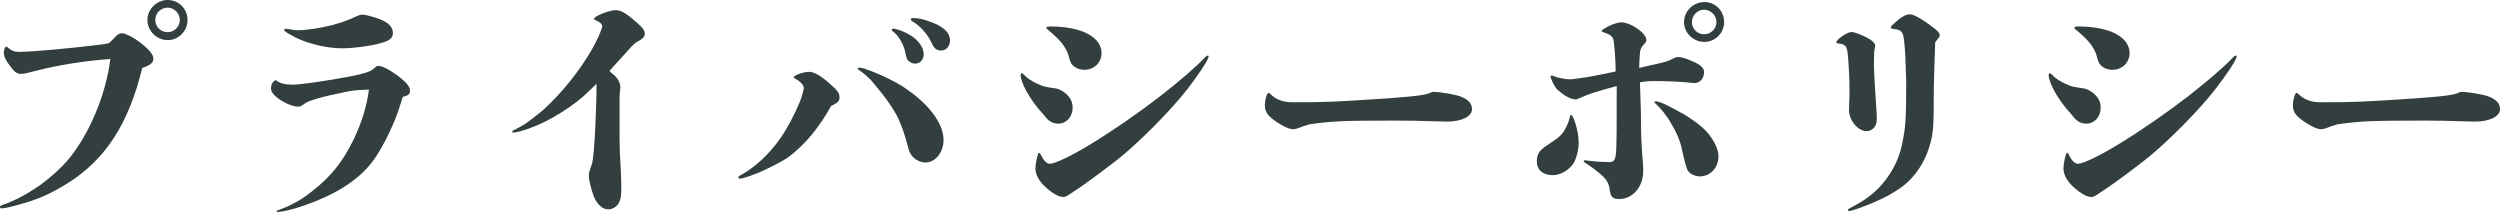
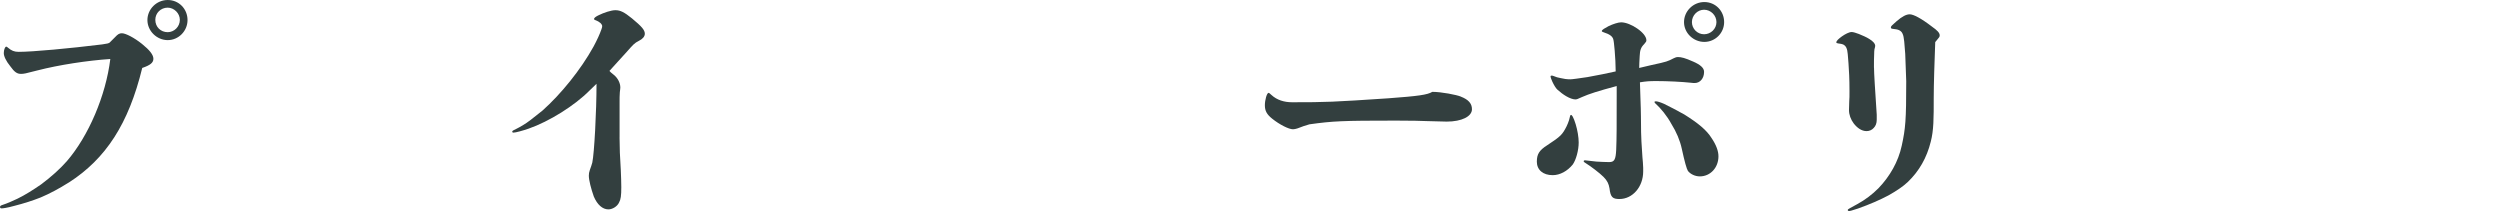
<svg xmlns="http://www.w3.org/2000/svg" id="b" width="699.22" height="59.31" viewBox="0 0 699.22 59.31">
  <defs>
    <style>.d{fill:#333f3f;}</style>
  </defs>
  <g id="c">
    <g>
      <path class="d" d="M19.19,51.07c-2.63,1.66-5.2,3.05-7.83,4.16-2.29,.9-4.64,1.66-7.41,2.36-1.94,.55-3.19,.69-3.46,.69s-.48-.07-.48-.35,.07-.42,.69-.62c1.32-.42,2.98-1.18,4.16-1.73,2.15-1.04,4.44-2.49,6.65-4.02,2.7-2.01,5.27-4.3,7.21-6.51,6.03-7,10.88-18.29,12.13-28.55-6.38,.42-14.41,1.66-20.37,3.19-3.46,.9-3.81,.97-4.64,.97-1.04,0-1.8-.48-2.98-2.15-1.18-1.46-1.8-2.77-1.8-3.67s.35-1.8,.69-1.8c.14,0,.21,.07,.55,.35,.9,.76,1.66,1.11,2.91,1.11,3.95,0,14.34-.97,23.35-2.08,1.46-.21,1.73-.28,2.08-.49,.42-.42,1.04-1.04,1.52-1.52,.83-.9,1.25-1.11,1.94-1.11,1.04,0,3.46,1.25,5.61,2.98,2.15,1.73,3.19,3.05,3.19,4.16s-.9,1.8-3.12,2.56c-3.81,15.59-10.12,25.36-20.58,32.08ZM52.45,5.61c0,3.05-2.49,5.61-5.54,5.61s-5.68-2.56-5.68-5.61,2.56-5.61,5.68-5.61,5.54,2.49,5.54,5.61Zm-9.01-.07c0,2.01,1.52,3.46,3.46,3.46,1.8,0,3.4-1.52,3.4-3.46,0-1.8-1.59-3.4-3.4-3.4-1.94,0-3.46,1.52-3.46,3.4Z" />
-       <path class="d" d="M81.69,23.7c2.36,0,9.77-1.11,16.42-2.36,3.53-.69,5.47-1.32,6.17-1.94,1.04-.9,1.11-.97,1.46-.97,1.04,0,2.84,.83,4.64,2.15,3.05,2.08,4.3,3.6,4.3,4.78,0,.97-.55,1.39-2.01,1.73q-.21,.48-.55,1.66c-1.46,5.13-4.85,12.26-7.76,16.21-4.23,5.68-11.15,9.98-21.48,13.23-2.01,.62-4.5,1.11-5.2,1.11-.21,0-.35-.07-.35-.21s.07-.14,.42-.28c3.95-1.46,6.38-2.84,9.49-5.27,5.33-4.16,8.66-8.31,11.71-14.62,2.22-4.64,3.67-9.29,4.23-13.86-.42,0-2.08,.07-3.19,.14-.83,.07-2.36,.28-3.53,.55-2.7,.62-5.75,1.18-7.9,1.87-2.01,.62-2.7,.83-3.88,1.73-.42,.35-.97,.48-1.32,.48-1.46,0-3.95-1.04-5.75-2.43-1.32-1.11-1.8-1.73-1.8-2.7,0-1.18,.55-2.08,1.39-2.29,.9,.83,2.29,1.25,4.5,1.25Zm-1.73-15.66c.21,0,.62,.07,1.04,.14,.9,.21,1.52,.28,2.15,.28,2.56,0,6.17-.55,9.56-1.39,2.56-.69,4.99-1.52,6.65-2.36,.9-.42,1.46-.62,2.08-.62,.69,0,2.84,.55,4.71,1.25,2.42,.9,3.74,2.22,3.74,3.81,0,1.39-.76,2.15-2.91,2.77-2.56,.83-7.9,1.59-11.29,1.59-2.49,0-5.41-.42-8.04-1.18-2.36-.62-4.57-1.52-6.44-2.63-.48-.28-.9-.48-1.18-.69-.35-.28-.55-.48-.55-.62,0-.21,.21-.35,.49-.35Z" />
      <path class="d" d="M173.28,38.39q0,4.02,.35,9.15c.07,1.8,.14,3.46,.14,4.78,0,2.42-.14,3.46-.62,4.3-.48,1.11-1.87,1.94-2.98,1.94-1.66,0-3.12-1.32-4.09-3.6-.76-2.15-1.39-4.57-1.39-5.82,0-.55,.07-.97,.28-1.59,.35-.97,.48-1.32,.69-2.08,.55-2.56,1.18-14.27,1.18-22.03q-.62,.62-1.87,1.8c-4.23,4.3-11.36,8.73-17.12,10.74-1.59,.55-3.6,1.11-4.23,1.11-.21,0-.35-.07-.35-.28s.21-.35,1.25-.83c.83-.42,2.36-1.25,3.88-2.43,1.04-.83,2.29-1.8,3.33-2.63,5.13-4.57,10.67-11.36,14.27-17.88,1.04-1.94,1.73-3.46,2.22-4.85,.14-.35,.21-.69,.21-.9,0-.28-.28-.69-.55-.9-.35-.28-.76-.55-1.18-.69-.49-.14-.55-.28-.55-.42,0-.28,.55-.69,1.32-1.04,1.39-.69,3.46-1.39,4.64-1.39,1.39,0,2.49,.55,4.64,2.29,2.77,2.29,3.6,3.26,3.6,4.3,0,.76-.62,1.46-1.59,1.94-1.39,.69-1.73,1.18-3.46,3.12-1.11,1.18-3.88,4.3-4.85,5.34q.28,.35,1.25,1.11c1.11,.9,1.8,2.29,1.8,3.53,0,.35-.07,.55-.14,1.32-.07,1.18-.07,1.46-.07,2.29v10.32Z" />
-       <path class="d" d="M227.04,37.69c-2.08,2.49-4.43,4.71-6.79,6.44-1.87,1.25-5.13,2.84-7.9,4.09-2.43,.97-4.57,1.73-5.34,1.73-.28,0-.48-.07-.48-.35s.21-.42,.76-.69c1.8-.97,3.81-2.43,5.68-4.16,2.01-1.87,3.88-4.02,5.4-6.24,1.87-2.7,3.95-6.65,5.34-10.05,.21-.49,.55-1.52,.76-2.29,.21-.83,.35-1.32,.35-1.52,0-.48-.35-1.04-.83-1.52-.42-.42-.97-.83-1.52-1.11-.42-.21-.49-.28-.49-.48s.83-.62,1.8-.97c.83-.28,1.73-.48,2.5-.48,1.46,0,3.46,1.18,6.03,3.53,1.94,1.66,2.49,2.49,2.49,3.53,0,1.18-.35,1.52-2.36,2.49-1.52,2.84-3.39,5.54-5.4,8.04Zm13.37-18.78c.69,0,2.42,.62,4.5,1.46,2.49,1.04,5.33,2.42,7.21,3.6,7.34,4.64,11.78,10.39,11.78,15.17,0,3.46-2.29,6.31-5.06,6.31-1.25,0-2.77-.69-3.6-1.66-.62-.69-.97-1.32-1.32-2.84-.76-3.05-2.01-6.65-3.19-8.8-1.39-2.49-3.26-5.13-5.2-7.41-.69-.9-1.39-1.73-2.08-2.49-.76-.69-1.32-1.25-2.01-1.8-.35-.28-.9-.69-1.32-.97-.14-.07-.21-.21-.21-.35s.21-.21,.49-.21Zm15.52-1.11c-.76,0-1.59-.42-2.08-1.04q-.35-.49-.69-2.22c-.35-2.01-1.87-4.64-3.4-5.75-.21-.14-.35-.28-.35-.42,0-.21,.14-.35,.42-.35,1.04,0,3.46,.97,4.99,1.94,2.08,1.32,3.53,3.4,3.53,5.13,0,1.59-.97,2.7-2.42,2.7Zm4.57-5.89c-.97-2.22-3.19-4.71-5.13-5.82-.49-.28-.62-.48-.62-.69s.21-.35,.55-.35c1.32,0,2.56,.21,4.09,.76,4.02,1.25,6.31,3.12,6.31,5.47,0,1.66-1.04,2.84-2.49,2.84-1.32,0-1.94-.55-2.7-2.22Z" />
-       <path class="d" d="M287.11,25.57c-.97-1.8-1.66-3.53-1.66-4.57,0-.35,.14-.48,.35-.48s.28,0,.76,.55c.69,.76,2.22,1.8,3.74,2.43,1.52,.69,1.73,.76,5.06,1.25,.9,.14,2.42,.97,3.19,1.87,.97,.97,1.46,2.15,1.46,3.53,0,2.49-1.73,4.43-4.02,4.43-1.59,0-2.7-.62-4.09-2.49-1.87-2.01-3.67-4.43-4.78-6.51Zm12.47,28.48c-1.11,.76-1.59,1.04-2.08,1.04-1.04,0-2.22-.49-3.67-1.59-2.7-2.01-4.23-4.23-4.23-6.31,0-1.04,.28-2.56,.55-3.53,.14-.55,.28-.9,.42-.9,.21,0,.42,.21,.69,.83,.69,1.39,1.59,2.22,2.36,2.22,1.38,0,5.96-2.15,11.29-5.4,6.58-4.02,13.58-8.87,19.68-13.58,5.13-4.02,9.63-7.83,12.33-10.67,.42-.48,.69-.62,.97-.62,.14,0,.14,.07,.14,.28,0,.28-.28,.9-.76,1.73-1.39,2.29-4.3,6.44-7,9.63-4.64,5.47-10.95,11.78-16.35,16.35-2.5,2.08-10.74,8.25-13.1,9.7-.55,.35-.97,.62-1.25,.83Zm3.74-34.51c-1.18,0-2.36-.42-3.26-1.25q-.69-.62-1.11-2.43c-.21-1.11-.9-2.29-1.8-3.6-.55-.69-1.18-1.32-1.94-2.08-.69-.62-1.39-1.32-2.22-1.94-.28-.21-.35-.28-.35-.42,0-.28,.35-.42,1.04-.42,3.81,0,7,.55,9.42,1.52,3.19,1.32,4.99,3.4,4.99,5.89,0,2.7-2.08,4.71-4.78,4.71Z" />
      <path class="d" d="M408.57,27.02c2.15,.83,3.12,1.94,3.12,3.53,0,2.01-2.84,3.46-7.07,3.46-.97,0-2.91-.07-5.47-.14-1.73-.07-4.23-.14-8.73-.14-15.24,0-17.67,.14-24.18,1.04-1.25,.35-2.01,.62-2.7,.9-.83,.35-1.52,.48-1.94,.48-1.11,0-3.67-1.25-5.82-2.98-1.46-1.18-2.01-2.15-2.01-3.74,0-1.46,.55-3.46,1.04-3.46,.14,0,.21,.07,.83,.62,1.52,1.39,3.53,2.01,5.75,2.01,9.49,0,11.36-.07,26.95-1.11,8.38-.62,10.88-.97,12.26-1.8,2.56,0,6.79,.83,7.97,1.32Z" />
      <path class="d" d="M429.84,45.18c0-2.01,.62-3.12,2.91-4.57,3.81-2.49,4.23-2.98,5.4-5.27,.21-.42,.55-1.25,.69-1.73s.21-.83,.28-1.11c.07-.28,.14-.35,.28-.35s.28,.14,.48,.48c.28,.55,.49,1.04,.83,2.15,.48,1.59,.83,3.6,.83,5.06,0,2.22-.76,4.92-1.66,6.17-1.52,1.87-3.6,2.98-5.61,2.98-2.7,0-4.44-1.46-4.44-3.81Zm43.65-27.99c2.08,.9,3.12,1.8,3.12,2.91,0,1.8-1.11,3.12-2.63,3.12-.21,0-.55,0-.97-.07-2.56-.28-6.65-.48-9.77-.48-2.01,0-2.84,.07-4.57,.35,0,.97,.28,7.41,.28,9.49,0,3.53,.07,5.96,.14,7.07,.14,2.36,.21,3.19,.28,4.37,.07,.76,.21,2.29,.21,2.98v1.04c0,4.23-2.91,7.69-6.65,7.69-1.87,0-2.49-.48-2.77-2.98-.21-1.25-.62-2.15-1.66-3.19-1.11-1.11-3.46-2.91-5.13-3.95-.35-.21-.42-.28-.42-.42,0-.21,.07-.28,.42-.28,.83,.07,2.29,.28,3.12,.35,1.04,.07,2.7,.14,3.6,.14,1.46,0,1.8-.76,1.94-3.4,.14-3.33,.14-6.79,.14-15.24v-2.63c-5.2,1.39-7.76,2.22-9.63,3.05-1.38,.62-1.52,.69-1.94,.69-.55,0-1.52-.28-2.56-.9-.83-.48-1.73-1.18-2.42-1.8-.49-.42-1.04-1.39-1.46-2.29-.28-.62-.49-1.18-.49-1.46,0-.14,.14-.21,.28-.21s.35,0,.62,.14c.62,.28,1.18,.42,1.87,.55,.83,.21,1.8,.35,2.77,.35,.55,0,2.49-.28,4.78-.62,2.7-.48,5.82-1.11,7.9-1.59,0-1.8-.14-4.09-.28-5.82-.14-1.66-.28-2.84-.42-3.26-.28-.76-.97-1.32-2.7-1.87-.42-.14-.48-.21-.48-.35,0-.35,.9-.83,1.94-1.39,1.18-.55,2.63-1.04,3.46-1.04,1.32,0,3.12,.76,4.5,1.73,1.52,1.04,2.56,2.29,2.56,3.26,0,.35-.07,.48-.62,1.11-.9,.9-1.18,1.66-1.25,3.33-.07,1.25-.14,2.49-.14,3.33,.62-.14,2.43-.55,3.53-.83,4.23-.9,4.5-1.04,6.1-1.87,.28-.14,.76-.35,1.18-.35,.97,0,2.08,.28,4.23,1.25Zm-1.39,30.63q-.55-.83-1.73-6.24c-.49-2.29-1.52-4.71-2.91-6.93-1.25-2.29-2.91-4.3-4.5-5.75-.14-.14-.21-.21-.21-.35,0-.21,.14-.21,.42-.21,.35,0,1.11,.21,2.22,.69,1.59,.76,3.67,1.87,5.68,2.98,3.88,2.43,6.24,4.37,7.62,6.58,1.32,1.94,1.94,3.67,1.94,5.13,0,3.19-2.29,5.61-5.2,5.61-1.32,0-2.63-.62-3.33-1.52Zm10.12-41.64c0,3.05-2.49,5.54-5.54,5.54s-5.68-2.49-5.68-5.54,2.56-5.61,5.68-5.61,5.54,2.49,5.54,5.61Zm-9.01,0c0,1.87,1.52,3.4,3.4,3.4s3.46-1.52,3.46-3.4-1.59-3.46-3.46-3.46-3.4,1.59-3.4,3.46Z" />
      <path class="d" d="M524.14,18.92c0,1.52,.28,5.96,.76,13.17v1.39c0,.97-.28,1.73-.83,2.29-.48,.55-1.18,.9-2.01,.9-1.39,0-2.63-.9-3.6-2.15-.83-1.11-1.32-2.43-1.32-3.74,0-.35,0-.42,.07-2.43,.07-.69,.07-1.66,.07-2.84,0-3.6-.14-5.75-.28-7.83-.07-1.11-.14-2.01-.21-2.56-.14-1.59-.49-2.22-1.18-2.63-.42-.21-.97-.28-1.52-.35-.42-.07-.49-.14-.49-.28,0-.48,.69-1.04,1.52-1.66,.97-.69,2.08-1.25,2.77-1.25,.49,0,1.25,.28,2.01,.55,1.04,.42,2.15,.9,2.91,1.39,1.04,.62,1.66,1.32,1.66,1.94,0,.14-.07,.48-.21,.97-.07,.55-.07,.76-.07,1.04-.07,1.11-.07,2.77-.07,4.09Zm16.7,8.38c0,5.82,0,9.15-.83,12.33-1.11,4.5-3.26,8.25-6.44,11.29-1.32,1.25-3.19,2.49-5.41,3.74-2.36,1.25-5.2,2.49-8.52,3.67-1.8,.62-2.29,.69-2.49,.69s-.35-.07-.35-.28c0-.14,.14-.28,.55-.49,.42-.21,1.25-.69,2.15-1.18,2.15-1.18,4.09-2.63,5.89-4.43,3.19-3.33,5.54-7.41,6.51-11.92,1.04-4.78,1.25-7.07,1.25-18.02,0-.28-.14-4.5-.28-7.62-.14-1.8-.21-2.91-.28-3.46-.14-1.11-.21-1.66-.48-2.22-.21-.49-.55-.76-.97-.97-.42-.21-1.04-.28-1.66-.35-.55-.07-.62-.14-.62-.48,0-.28,.42-.62,1.59-1.66,1.52-1.32,2.7-1.94,3.67-1.94,1.04,0,3.19,1.11,6.17,3.4,1.59,1.11,2.22,1.8,2.22,2.49,0,.42-.14,.55-.9,1.46-.14,.14-.21,.21-.35,.42-.21,5.61-.42,11.85-.42,15.52Z" />
-       <path class="d" d="M574.64,25.57c-.97-1.8-1.66-3.53-1.66-4.57,0-.35,.14-.48,.35-.48s.28,0,.76,.55c.69,.76,2.22,1.8,3.74,2.43,1.52,.69,1.73,.76,5.06,1.25,.9,.14,2.43,.97,3.19,1.87,.97,.97,1.46,2.15,1.46,3.53,0,2.49-1.73,4.43-4.02,4.43-1.59,0-2.7-.62-4.09-2.49-1.87-2.01-3.67-4.43-4.78-6.51Zm12.47,28.48c-1.11,.76-1.59,1.04-2.08,1.04-1.04,0-2.22-.49-3.67-1.59-2.7-2.01-4.23-4.23-4.23-6.31,0-1.04,.28-2.56,.55-3.53,.14-.55,.28-.9,.42-.9,.21,0,.42,.21,.69,.83,.69,1.39,1.59,2.22,2.36,2.22,1.39,0,5.96-2.15,11.29-5.4,6.58-4.02,13.58-8.87,19.68-13.58,5.13-4.02,9.63-7.83,12.33-10.67,.42-.48,.69-.62,.97-.62,.14,0,.14,.07,.14,.28,0,.28-.28,.9-.76,1.73-1.39,2.29-4.3,6.44-7,9.63-4.64,5.47-10.95,11.78-16.35,16.35-2.5,2.08-10.74,8.25-13.1,9.7-.55,.35-.97,.62-1.25,.83Zm3.74-34.51c-1.18,0-2.36-.42-3.26-1.25q-.69-.62-1.11-2.43c-.21-1.11-.9-2.29-1.8-3.6-.55-.69-1.18-1.32-1.94-2.08-.69-.62-1.39-1.32-2.22-1.94-.28-.21-.35-.28-.35-.42,0-.28,.35-.42,1.04-.42,3.81,0,7,.55,9.42,1.52,3.19,1.32,4.99,3.4,4.99,5.89,0,2.7-2.08,4.71-4.78,4.71Z" />
-       <path class="d" d="M696.1,27.02c2.15,.83,3.12,1.94,3.12,3.53,0,2.01-2.84,3.46-7.07,3.46-.97,0-2.91-.07-5.47-.14-1.73-.07-4.23-.14-8.73-.14-15.24,0-17.67,.14-24.18,1.04-1.25,.35-2.01,.62-2.7,.9-.83,.35-1.52,.48-1.94,.48-1.11,0-3.67-1.25-5.82-2.98-1.46-1.18-2.01-2.15-2.01-3.74,0-1.46,.55-3.46,1.04-3.46,.14,0,.21,.07,.83,.62,1.52,1.39,3.53,2.01,5.75,2.01,9.49,0,11.36-.07,26.95-1.11,8.38-.62,10.88-.97,12.26-1.8,2.56,0,6.79,.83,7.97,1.32Z" />
    </g>
  </g>
</svg>